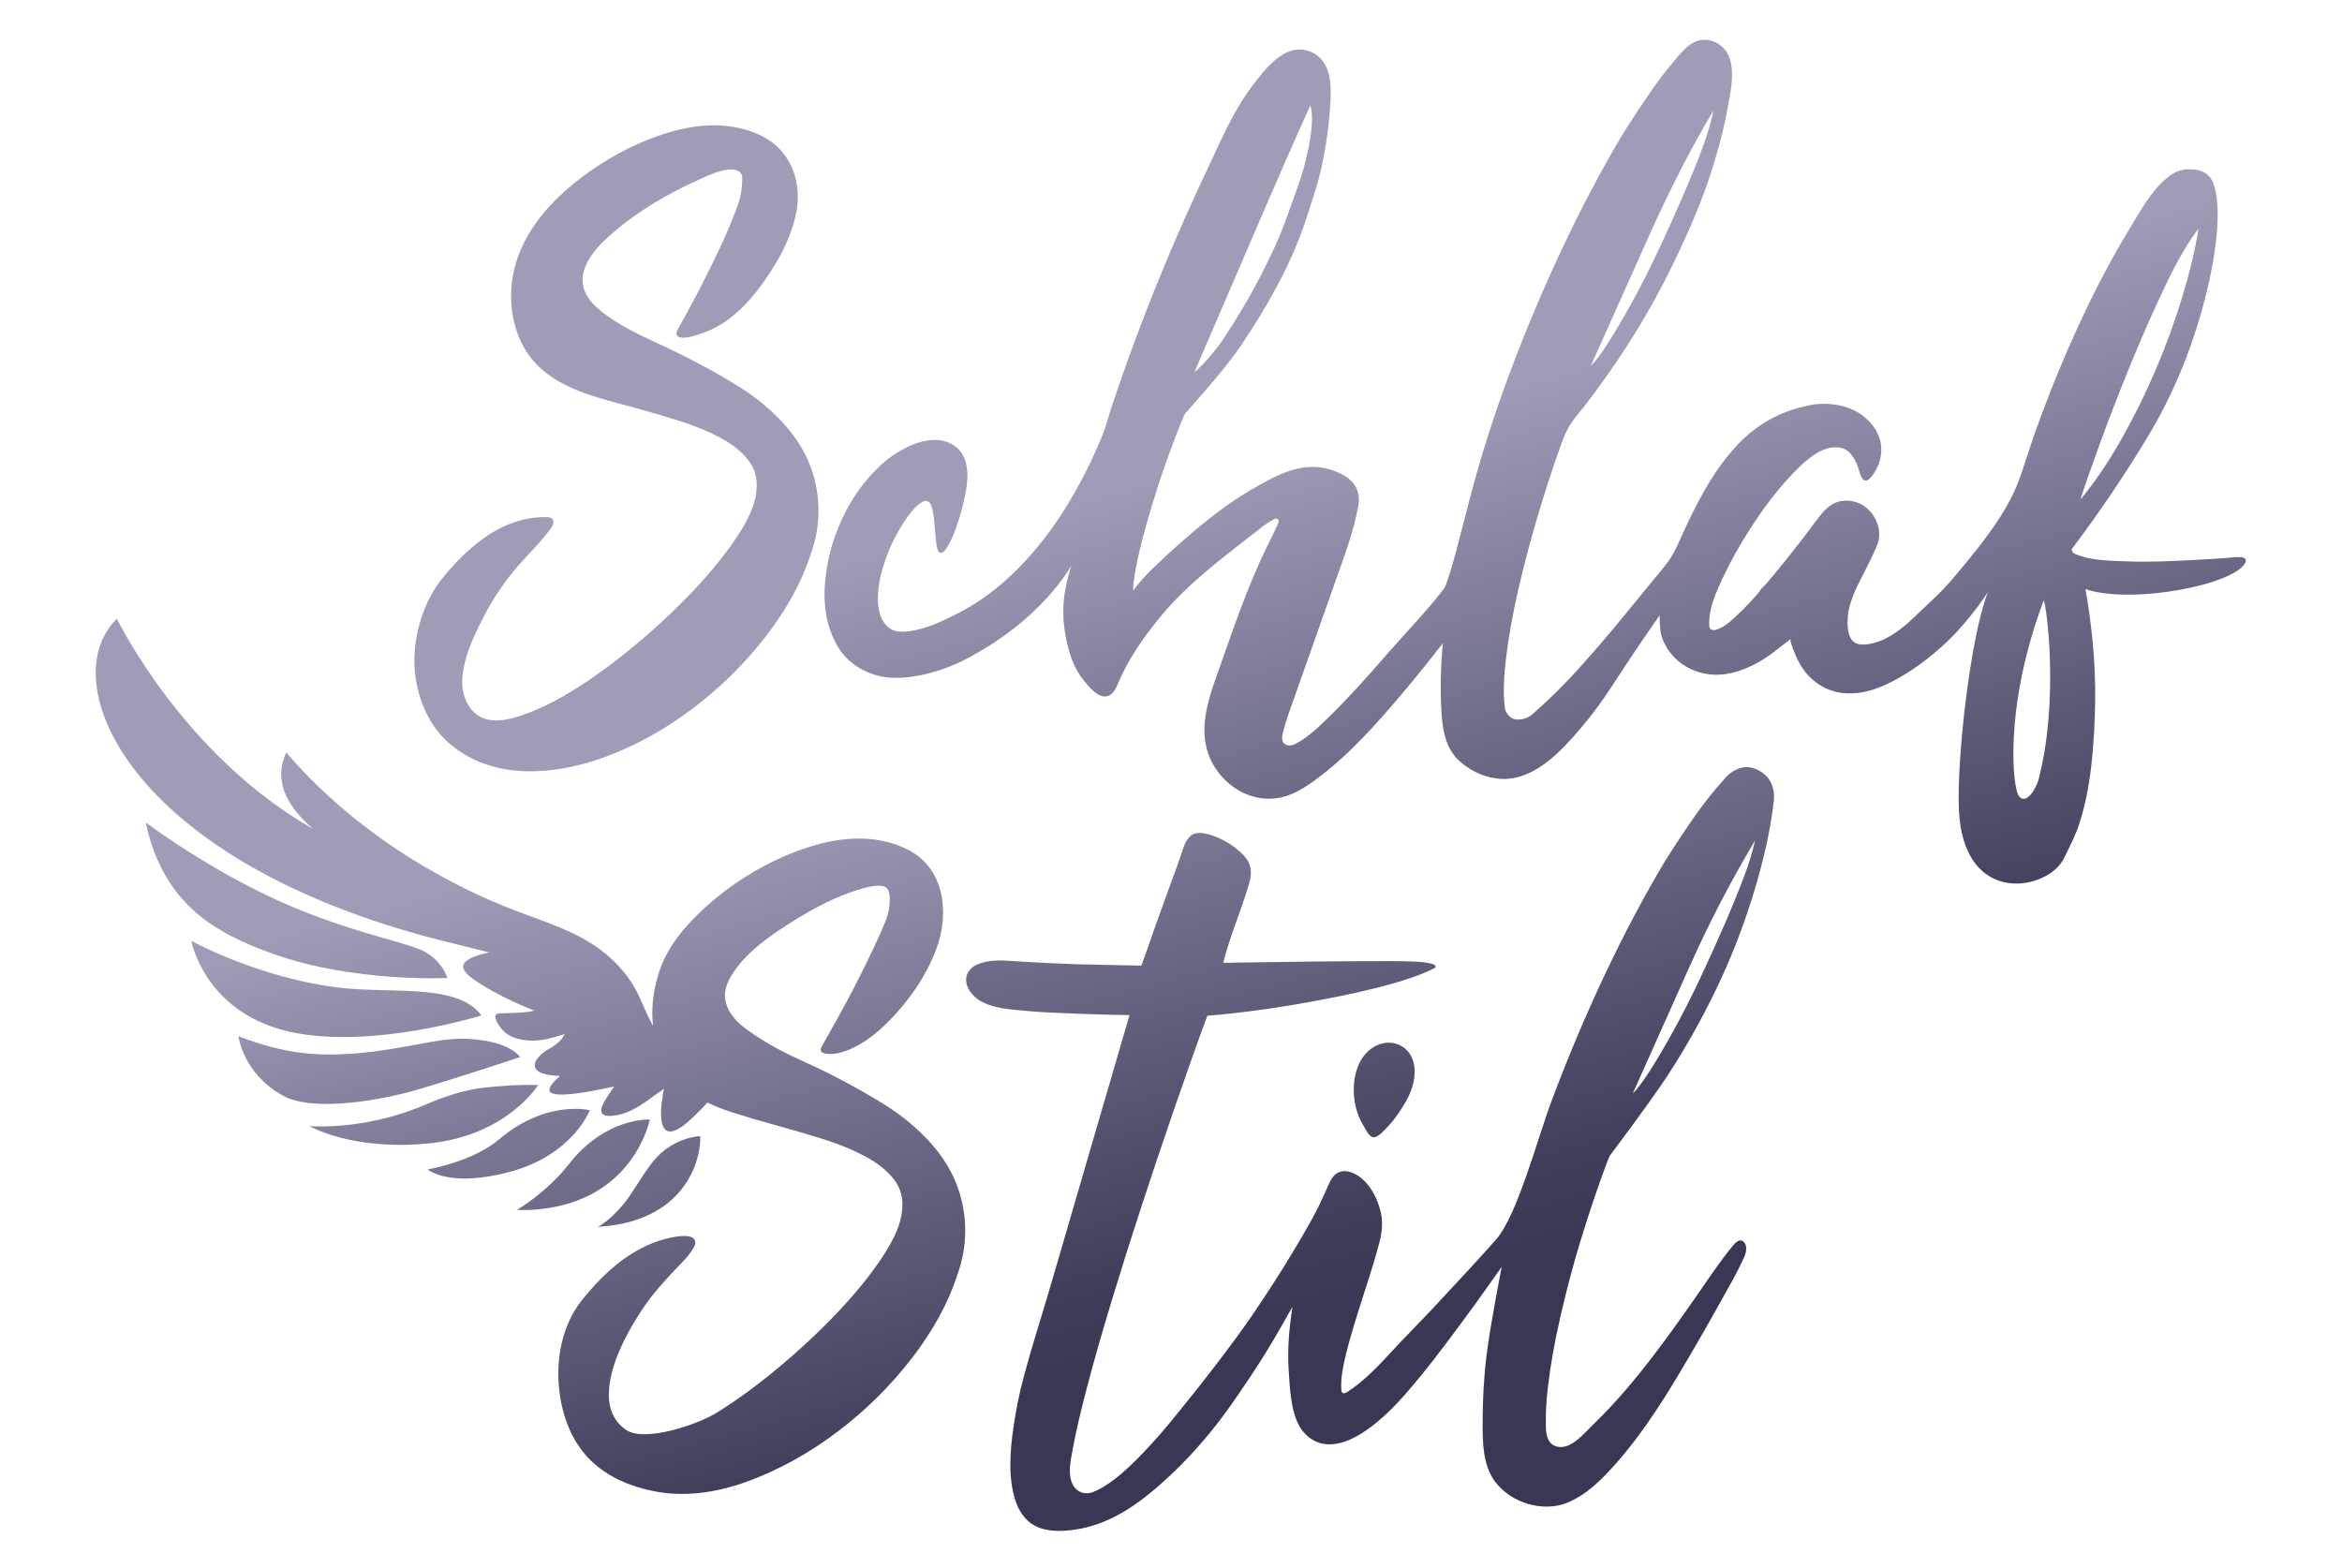
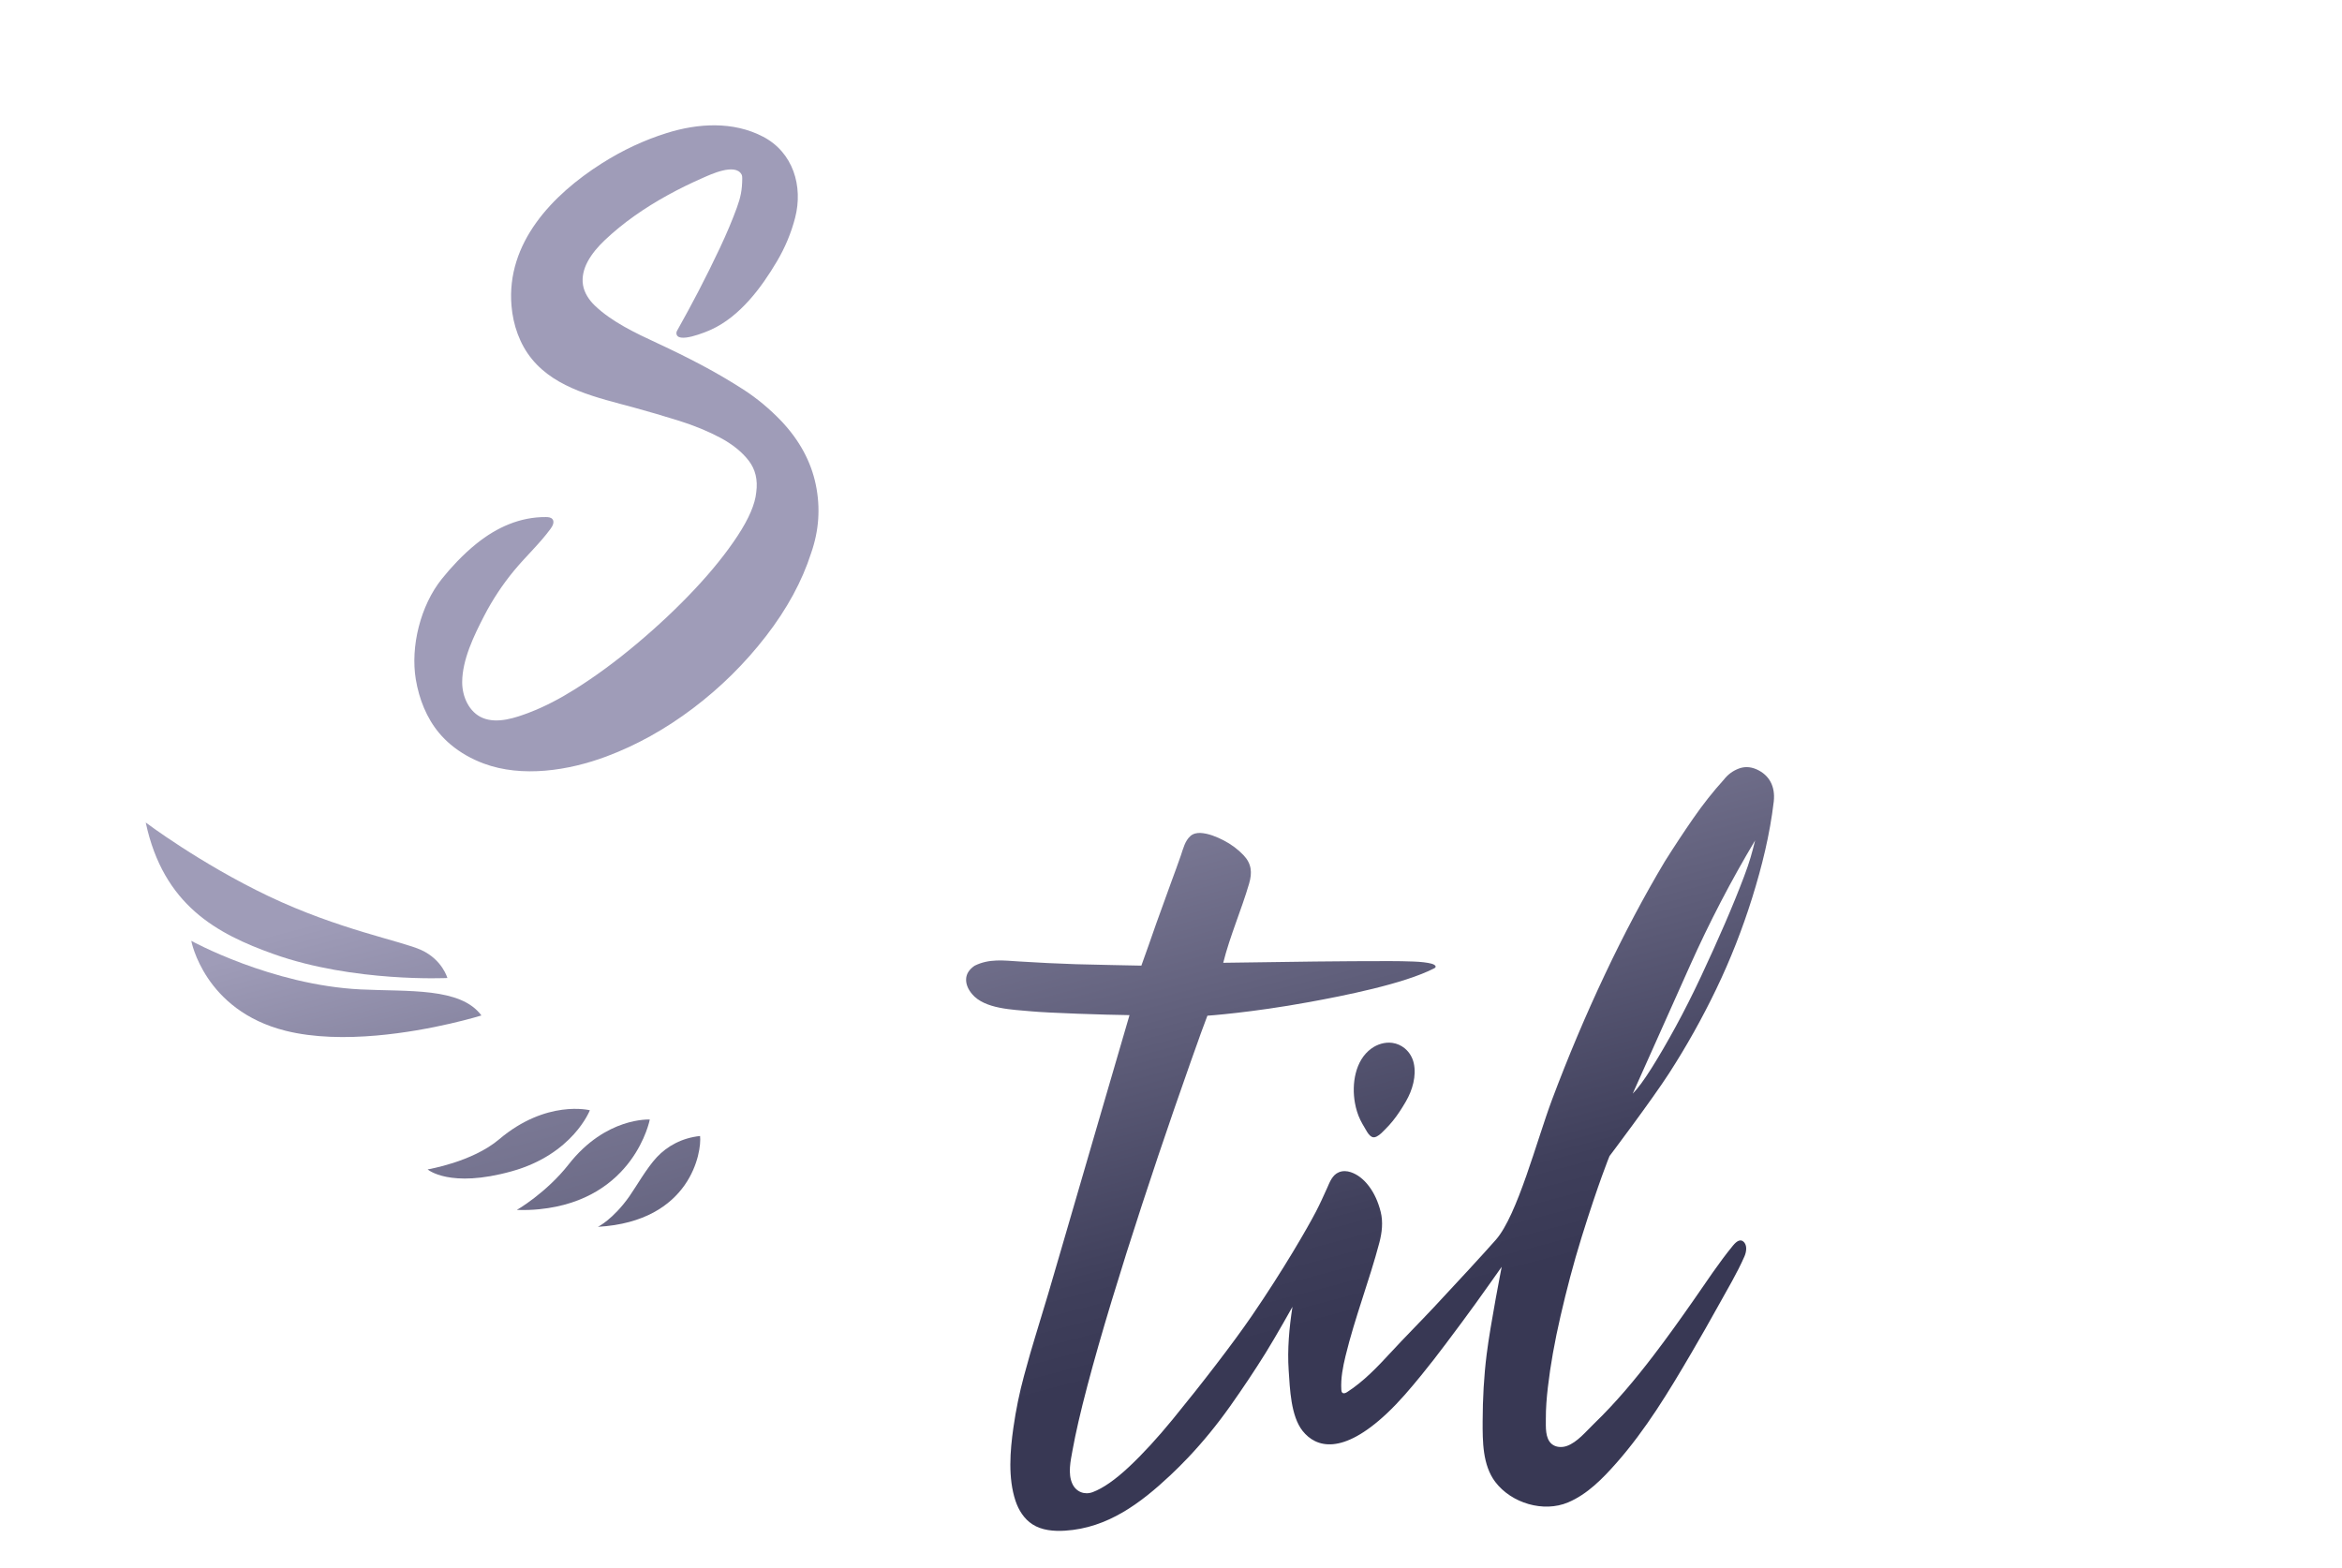
<svg xmlns="http://www.w3.org/2000/svg" xmlns:ns1="http://www.serif.com/" width="100%" height="100%" viewBox="0 0 436 292" xml:space="preserve" style="fill-rule:evenodd;clip-rule:evenodd;stroke-linejoin:round;stroke-miterlimit:2;">
  <g transform="matrix(0.157,0,0,0.157,218,146)">
    <g id="Schlafstil_Logo_Wortmarke_4c_190220.eps" transform="matrix(1,0,0,1,-1275,-885.417)">
      <clipPath id="_clip1">
        <rect x="0" y="0" width="2550" height="1770.83" />
      </clipPath>
      <g clip-path="url(#_clip1)">
        <g transform="matrix(4.167,0,0,4.167,0,0)">
-           <path d="M91.758,299.364C104.733,295.524 120.732,290.159 120.732,290.159C120.732,290.159 118.2,285.842 106.813,285.029C98.937,284.467 92.609,286.691 81.312,288.279C63.621,290.766 53.687,289.154 40.627,284.24C40.627,284.24 41.795,294.811 53.312,301.154C61.937,305.904 81.295,302.461 91.758,299.364Z" style="fill:url(#_Linear2);" />
          <path d="M79.887,284.026C95.93,282.628 109.749,278.315 109.749,278.315C103.813,270.279 88.99,271.574 75.38,270.904C50,269.654 27.184,257.078 27.184,257.078C27.184,257.078 30.848,276.889 54.037,282.675C62.112,284.691 71.316,284.774 79.887,284.026Z" style="fill:url(#_Linear3);" />
-           <path d="M125.875,298.131C120.375,297.967 115.987,298.281 110.063,298.904C105.203,299.415 98.995,301.446 94.054,303.592C85.534,307.292 77.437,308.863 71.367,309.501C64.966,310.174 60.821,309.807 60.821,309.807C60.821,309.807 73.14,316.996 95.125,314.684C95.156,314.68 95.194,314.677 95.226,314.674C117.099,312.348 125.871,298.136 125.875,298.131Z" style="fill:url(#_Linear4);" />
          <path d="M100.063,267.654C100.063,267.654 98.625,262.467 92.687,259.717C87.098,257.129 69.175,253.909 49.125,244.341C29.694,235.07 14.222,223.4 14.222,223.4C19.259,246.987 34.534,255.098 50.571,260.824C73.375,268.967 100.063,267.654 100.063,267.654Z" style="fill:url(#_Linear5);" />
          <path d="M140.604,305.292C140.604,305.292 128.263,302.136 114.75,313.592C107.156,320.029 94.437,322.123 94.437,322.123C94.437,322.123 100.663,327.614 118.406,322.654C135.814,317.788 140.604,305.292 140.604,305.292Z" style="fill:url(#_Linear6);" />
          <path d="M171.969,312.623C166.813,313.154 162.625,315.498 159.688,318.623C156.796,321.699 153.711,327.141 151.893,329.729C147.218,336.381 142.906,338.467 142.906,338.467C169.395,336.936 172.469,317.029 171.969,312.623Z" style="fill:url(#_Linear7);" />
          <path d="M157.655,307.937C157.655,307.937 145.188,307.154 134.583,320.683C128.179,328.852 119.839,333.653 119.839,333.653C122.093,333.742 124.217,333.659 126.23,333.458C153.313,330.748 157.655,307.937 157.655,307.937Z" style="fill:url(#_Linear8);" />
-           <path d="M246.634,332.009C245.248,325.33 241.948,319.218 236.734,313.675C233.311,310.093 229.645,307.038 225.733,304.509C220.252,300.966 214.522,297.825 208.708,294.866C203.047,291.985 196.92,289.619 191.485,286.368C188.862,284.8 186.282,283.192 183.914,281.25C181.585,279.341 179.598,276.796 179.141,273.82C178.633,270.516 180.313,267.578 182.194,265.005C185.869,259.979 191.348,256.034 196.522,252.685C200.968,249.808 205.664,247.072 210.565,244.93C213.096,243.824 215.695,242.868 218.357,242.125C220.169,241.619 221.888,241.214 223.813,241.466C225.441,241.68 225.833,243.076 225.911,244.531C226.068,247.45 225.49,249.843 224.334,252.508C216.634,270.236 208.168,284.098 206.548,287.253C206.393,287.555 206.233,287.885 206.292,288.22C206.395,288.807 207.081,289.063 207.668,289.17C212.063,289.967 218.396,286.481 222.438,282.967C226.681,279.276 230.479,274.907 233.609,270.228C235.95,266.729 237.903,262.966 239.333,259.004C243.002,248.837 241.44,236.232 230.865,230.995C222.339,226.772 212.354,227.425 203.489,230.196C196.969,232.235 190.693,235.17 184.666,238.997C178.635,242.828 173.298,247.269 168.654,252.318C164.01,257.373 161.034,262.587 159.732,267.964C158.915,270.736 158.467,273.671 158.387,276.763C158.346,278.283 158.417,279.781 158.592,281.26C158.257,280.649 157.925,280.037 157.61,279.415C155.873,275.984 154.671,272.355 152.566,269.109C150.512,265.945 147.951,263.117 145.043,260.717C137.582,254.561 128.093,251.819 119.206,248.395C111.165,245.297 79.083,232.508 54.22,203.478C49.125,214.154 58.854,222.591 61.916,225.258C24.77,204.227 6.021,165.404 6.021,165.404C-12.187,183.091 8.75,234.279 98.5,257.03C102.444,258.03 111.937,260.362 111.937,260.362C104.063,262.092 102.396,264.396 107.375,267.925C114.813,273.196 124.709,276.884 124.709,276.884C123.959,277.592 115.128,277.699 115.051,277.699C113.462,277.706 113.436,278.646 114.081,279.985C115.319,282.574 117.308,284.204 120.022,284.931C122.086,285.482 124.132,285.589 126.164,285.376C127.625,285.222 129.078,284.903 130.524,284.464C131.192,284.261 131.867,284.08 132.534,283.89L133.403,283.589C132.521,286.029 129.216,287.649 128.121,288.338C126.366,289.447 123.651,292.11 125.584,293.925C127.292,295.529 132.146,295.509 132.146,295.509C132.146,295.509 127.292,299.425 129.809,300.444C131.781,301.243 136.674,300.893 147.521,298.529C147.521,298.529 145.417,301.529 144.584,303.092C143.912,304.35 142.499,307.324 147.081,306.866C152.98,306.246 156.972,302.343 161.688,299.175C160.936,302.846 158.792,315.529 166.841,309.923C168.615,308.687 171.667,305.779 174.055,303.089C176.11,304.109 178.423,305.03 180.999,305.853C185.07,307.16 189.349,308.421 193.833,309.642C198.313,310.864 202.755,312.172 207.156,313.554C211.556,314.939 215.505,316.571 219.011,318.442C222.514,320.318 225.245,322.517 227.2,325.044C229.156,327.571 229.89,330.628 229.401,334.21C229.072,337.632 227.281,341.831 224.023,346.8C220.761,351.772 216.605,356.943 211.556,362.321C206.502,367.699 200.922,372.955 194.81,378.089C188.699,383.222 182.711,387.623 176.844,391.289C170.976,394.957 156.188,399.717 151.063,396.342C142.764,390.877 146.436,379.289 149.693,372.215C151.479,368.333 153.685,364.658 156.08,361.124C158.483,357.576 161.353,354.442 164.265,351.3C166.348,349.051 168.916,346.782 170.337,344.023C170.636,343.441 170.761,342.704 170.414,342.148C169.264,340.31 164.731,341.31 163.078,341.669C160.35,342.261 157.71,343.296 155.233,344.576C148.499,348.056 143.067,353.452 138.364,359.309C131.811,367.471 130.38,379.212 132.598,389.212C134.225,396.545 137.487,402.251 142.376,406.322C147.265,410.394 153.621,413.004 161.443,414.145C169.101,415.123 177.29,413.981 186.01,410.722C194.727,407.461 203.079,402.82 211.067,396.789C219.049,390.762 226.101,383.796 232.212,375.888C238.323,367.985 242.681,359.962 245.29,351.81C247.57,345.295 248.017,338.693 246.634,332.009Z" style="fill:url(#_Linear9);" />
-           <path d="M552.836,211.216C552.259,213.414 549.5,218.514 547.313,215.966C545.424,213.767 542.914,190.444 554.313,160.216C555.112,161.339 558.76,188.662 552.836,211.216ZM318.846,80.804C321.969,73.596 325.212,66.069 328.576,58.219C331.941,50.373 335.183,42.884 338.307,35.755C341.43,28.63 343.871,23.141 345.635,19.297C347.25,24.217 344.273,36.379 342.273,41.824C340.268,47.27 337.885,54.665 335.083,60.508C332.279,66.359 328.75,73.842 320.833,85.842C318.336,89.628 314.08,94.161 312.638,95.281C314.237,91.437 315.723,88.012 318.846,80.804ZM441.74,57.018C447.183,44.847 453.444,32.291 460.333,20.758C459.853,23.321 458.715,27.428 457.116,31.67C455.513,35.916 453.67,40.44 451.59,45.245C449.507,50.051 447.266,55.017 444.863,60.142C442.461,65.27 440.058,70.033 437.655,74.437C435.253,78.844 432.97,82.768 430.807,86.21C428.645,89.656 426.843,92.096 425.402,93.538C430.845,81.367 436.292,69.193 441.74,57.018ZM570.275,115.641C572.835,108.595 575.717,101.146 578.924,93.298C582.126,85.451 585.448,77.921 588.895,70.713C592.337,63.505 595.502,58.062 598.385,54.375C597.424,60.303 595.901,66.712 593.82,73.596C591.737,80.485 589.214,87.411 586.252,94.379C583.286,101.345 579.963,108.073 576.281,114.56C572.594,121.048 568.75,126.695 564.748,131.499C565.867,127.977 567.71,122.691 570.275,115.641ZM609.677,147.849C608.535,147.842 607.437,148.028 606.282,148.113C603.396,148.323 600.506,148.504 597.615,148.654C591.095,148.995 584.522,149.351 578,149.083C573.483,148.896 568.297,148.896 564.011,147.268C563.525,147.083 562.724,146.819 562.454,146.32C562.145,145.749 562.406,145.456 562.586,145.194C570.432,134.784 577.64,124.092 584.21,113.118C590.776,102.15 596.104,89.726 599.826,75.758C605.667,53.842 603.917,43.008 601.915,40.131C600.759,38.467 598.708,37.557 596.703,37.557C593.94,37.189 591.526,38.195 589.403,39.942C584.812,43.719 581.77,49.455 578.719,54.463C575.392,59.924 572.297,65.526 569.403,71.228C568.68,72.652 567.969,74.082 567.271,75.518C561.584,87.213 556.418,99.586 551.775,112.638C550.312,116.748 549.07,120.933 547.611,125.044C544.75,133.091 539.833,140.675 528,154.508C524.791,158.26 521.024,161.494 517.659,164.775C514.296,168.06 511.089,170.342 508.049,171.623C504.204,173.064 501.563,173.146 500.12,171.863C498.678,170.582 498.198,167.862 498.678,163.695C499.159,160.972 500.319,157.849 502.162,154.324C504.002,150.802 505.486,147.758 506.608,145.194C507.569,143.113 507.767,141.071 507.207,139.067C506.646,137.067 505.606,135.384 504.085,134.022C502.128,132.268 499.322,131.465 496.697,131.919C493.473,132.475 491.524,134.878 489.679,137.373C487.051,140.927 484.356,144.432 481.594,147.884C480.213,149.61 478.816,151.322 477.402,153.022C476.672,153.899 475.938,154.771 475.2,155.642C474.86,156.045 473.451,157.228 473.451,157.687C471.59,159.842 469.661,161.946 467.597,163.907C465.773,165.64 463.743,167.633 461.328,168.477C460.73,168.686 459.986,168.786 459.531,168.345C459.192,168.015 459.136,167.496 459.123,167.022C459.075,165.324 459.338,163.654 459.756,162.012C460.395,159.452 461.997,155.645 464.561,150.599C467.121,145.554 470.166,140.509 473.692,135.463C477.212,130.417 480.9,126.014 484.743,122.249C488.587,118.487 492.03,116.602 495.075,116.602C496.516,116.602 497.676,116.963 498.559,117.684C499.75,118.657 500.544,119.969 501.143,121.367C501.702,122.673 501.935,124.386 502.754,125.551C502.947,125.826 503.242,126.05 503.577,126.077C504.807,126.179 506.085,123.905 506.579,123.029C507.347,121.67 507.845,120.158 508.02,118.606C508.553,113.883 506.071,109.859 502.283,107.232C500.199,105.79 497.755,104.871 494.955,104.469C492.152,104.071 489.466,104.191 486.905,104.829C479.217,106.432 472.648,110.115 467.204,115.882C459.571,123.967 454.786,134.076 450.221,144.199C448.917,147.091 447.808,148.82 445.944,151.08C442.179,155.645 438.334,160.33 434.412,165.135C430.485,169.94 426.362,174.746 422.038,179.551C417.713,184.357 413.149,188.84 408.342,193.007C407.059,193.806 405.738,194.166 404.379,194.088C403.015,194.006 401.935,193.163 401.135,191.564C400.493,188.201 400.534,183.395 401.255,177.149C401.976,170.903 403.177,164.136 404.86,156.846C406.541,149.56 408.542,142.07 410.866,134.383C412.388,129.339 414.002,124.323 415.741,119.35C416.668,116.702 417.515,114.004 418.812,111.507C420.148,108.933 422.141,106.836 423.898,104.552C428.074,99.127 432.018,93.523 435.734,87.772C440.696,80.083 445.182,72.076 449.188,63.745C453.19,55.418 457.111,46.564 459.917,37.592C461.724,31.813 463.146,26.629 464.25,20.675C465.143,15.863 467.003,8.265 463.915,3.862C462.375,1.667 459.612,0.322 456.956,0.693C453.603,1.159 451.484,3.941 449.43,6.344C447.038,9.142 444.8,12.069 442.701,15.092C439.975,19.019 437.253,23.141 434.532,27.465C428.604,37.399 422.916,48.128 417.473,59.661C412.026,71.194 407.022,83.049 402.456,95.22C397.892,107.393 394.006,119.647 390.803,131.979C388.996,138.941 385.625,152.591 383.953,156.348C381.875,159.779 370.53,171.912 367.345,175.6C362.035,181.746 356.613,187.807 350.801,193.487C348.007,196.21 344.997,199.128 341.506,200.953C340.905,201.267 340.24,201.498 339.563,201.467C338.886,201.437 338.196,201.107 337.862,200.516C337.244,199.42 337.857,197.71 338.157,196.57C338.573,195.001 339.091,193.457 339.628,191.925C341.229,187.361 343.151,181.916 345.395,175.588C347.636,169.261 349.997,162.575 352.483,155.525C355.026,148.303 357.972,140.735 359.278,133.171C360.245,127.57 356.546,124.638 351.629,123.052C345.578,121.101 340.05,122.757 334.583,125.492C328.336,128.698 322.487,132.46 317.044,136.785C311.596,141.109 306.39,145.675 301.427,150.479C299.024,152.724 296.94,155.046 295.18,157.447C295.18,149.628 302.375,124.842 309.836,107.232C309.961,106.939 320.947,95.073 326.167,87.258C341.25,64.675 344.088,52.704 347.083,43.342C349.75,35.008 350.897,25.108 351.213,20.341C351.477,16.36 351.86,11.28 349.814,7.702C347.471,3.608 342.675,2.291 338.555,4.419C334.66,6.43 331.835,10.18 329.232,13.59C323.684,20.856 320.128,29.431 316.243,37.636C307.668,55.746 299.979,74.185 293.241,93.053C291.802,97.084 290.407,101.13 289.053,105.191C288.118,107.995 287.446,110.862 286.336,113.535C269.75,153.466 247.203,162.911 243.125,164.966C239.337,166.875 234.757,168.737 230.449,169.079C229.277,169.172 228.068,169.122 226.975,168.688C224.983,167.898 223.655,165.921 223.098,163.851C221.953,159.603 222.797,154.716 224.063,150.599C225.024,147.476 226.226,144.555 227.667,141.83C229.108,139.109 230.588,136.826 232.112,134.983C233.059,133.839 233.993,132.844 235.292,132.133C239.709,129.716 238.133,143.874 239.853,146.28C241.625,148.758 245.75,138.966 247.542,129.466C248.565,124.04 248.472,117.638 242.614,115.247C236.334,112.684 228.091,117.408 223.582,121.529C218.935,125.774 215.211,130.898 212.41,136.904C209.61,142.911 207.966,149.158 207.485,155.645C207.004,162.133 208.127,167.862 210.848,172.824C213.728,178.008 219.044,181.254 224.862,182.05C231.506,182.96 240.661,180.402 246.5,177.466C269.375,165.966 277.625,150.216 277.625,150.216C277.625,150.216 275.584,156.425 275.358,161.652C275.141,166.693 275.959,171.466 277.401,175.947C278.238,178.55 279.531,180.993 281.259,183.115C282.675,184.855 285.276,188.083 287.829,187.455C289.484,187.048 290.302,185.239 290.966,183.67C293.883,176.768 298.344,170.408 303.108,164.655C310.985,155.142 320.975,147.869 330.609,140.277C332.387,138.876 333.221,138.259 335.184,137.1C335.584,136.864 336.17,136.81 336.458,137.175C336.637,137.401 336.645,137.725 336.55,137.997C336.095,139.307 333.781,143.866 333.072,145.325C331.662,148.231 330.348,151.182 329.106,154.163C326.617,160.13 324.416,166.211 322.261,172.304C321.458,174.574 320.662,176.846 319.861,179.116C317.077,186.993 313.634,195.755 316.663,204.073C318.99,210.465 324.917,215.614 331.724,216.496C337.724,217.273 342.444,214.677 347.094,211.253C352.093,207.572 356.658,203.336 360.952,198.862C364.473,195.193 367.816,191.358 371.104,187.48C375.437,182.37 379.509,177.339 383.323,172.376C382.749,178.462 382.594,184.586 382.876,190.692C383.145,196.487 383.799,202.342 388.511,206.322C391.854,209.146 396.155,210.96 400.559,211.009C405.142,211.061 409.53,208.867 413.072,206.112C416.646,203.332 419.765,199.854 422.691,196.418C425.772,192.8 428.591,188.967 431.189,184.99C431.222,184.939 431.255,184.888 431.288,184.837C435.96,177.646 440.539,170.842 445.023,164.424C445.034,166.736 445.063,169.294 445.951,171.441C446.901,173.735 448.392,175.804 450.278,177.418C453.037,179.779 456.707,181.154 460.323,181.328C466.461,181.623 472.779,178.536 477.535,174.866C479.296,173.508 480.9,172.264 482.34,171.142C481.833,171.537 483.766,175.917 484.025,176.484C484.731,178.029 485.616,179.533 486.698,180.846C488.84,183.445 491.808,185.372 495.082,186.185C499.306,187.235 503.818,186.459 507.849,184.82C512.103,183.09 516.27,180.486 519.943,177.749C524.345,174.468 528.351,170.703 531.955,166.457C534.259,163.745 536.415,160.885 538.424,157.876C533.482,170.336 529.49,205.478 530.188,219.904C531.529,247.675 555.688,242.716 560.085,233.58C562.381,228.811 563.51,226.756 564.628,223.159C566.149,218.271 567.23,212.907 567.872,207.061C568.51,201.213 568.87,195.288 568.953,189.282C569.032,183.275 568.792,177.472 568.233,171.863C567.669,166.258 566.989,161.292 566.191,156.967C579.167,161.425 609,155.758 611.772,149.276C611.865,149.056 611.868,148.797 611.786,148.573C611.607,148.091 611.006,147.94 610.493,147.89C610.218,147.863 609.946,147.851 609.677,147.849Z" style="fill:url(#_Linear10);" />
          <path d="M101,201.216C103.77,203.547 106.996,205.348 110.395,206.614C121.324,210.686 134.557,208.631 145.309,204.608C153.876,201.404 162.085,196.841 169.935,190.913C177.781,184.989 184.711,178.142 190.718,170.371C196.725,162.604 201.008,154.716 203.573,146.705C205.814,140.301 206.253,133.814 204.894,127.244C203.531,120.678 200.288,114.673 195.163,109.224C191.8,105.703 188.195,102.7 184.351,100.215C180.507,97.734 176.543,95.41 172.458,93.248C168.374,91.085 164.169,89.005 159.844,87.001C153.799,84.2 146.851,80.941 142.004,76.268C140.363,74.686 139.037,72.686 138.656,70.439C138.27,68.161 138.888,65.798 139.981,63.762C141.2,61.493 142.965,59.456 144.828,57.689C150.161,52.631 156.273,48.439 162.696,44.892C165.959,43.09 169.313,41.454 172.725,39.955C174.898,39.001 181.893,35.673 183.75,38.925C183.952,39.278 183.971,39.704 183.967,40.111C183.939,43.385 183.53,45.416 182.429,48.439C181.145,51.964 179.546,55.767 177.624,59.851C175.701,63.936 173.659,68.061 171.497,72.225C169.559,75.961 167.542,79.651 165.487,83.323C165.365,83.542 165.24,83.771 165.233,84.021C165.13,87.41 173.83,83.716 175.123,83.125C183.309,79.38 189.379,71.245 193.842,63.696C196.162,59.772 197.885,55.646 199.007,51.322C201.348,42.3 198.438,32.662 189.866,28.204C181.35,23.775 171.403,24.386 162.488,27.175C156.079,29.18 149.911,32.063 143.987,35.824C129.925,44.757 116.806,58.436 118.303,76.333C118.761,81.811 120.632,87.245 124.109,91.503C131.079,100.037 142.89,102.504 152.997,105.26C157.4,106.462 161.767,107.745 166.091,109.104C170.416,110.467 174.297,112.071 177.744,113.909C181.186,115.752 183.871,117.915 185.793,120.396C187.715,122.882 188.436,125.885 187.955,129.406C187.632,132.77 185.872,136.895 182.669,141.78C179.463,146.667 175.378,151.751 170.416,157.036C165.45,162.322 159.964,167.488 153.958,172.533C147.951,177.579 142.065,181.904 136.299,185.508C132.223,188.055 127.959,190.346 123.465,192.069C119.465,193.602 114.275,195.374 110.092,193.633C106.254,192.035 104.248,187.577 104.273,183.42C104.311,177.016 107.624,170.213 110.51,164.623C112.891,160.012 115.768,155.657 119.078,151.661C122.427,147.617 126.314,144.051 129.429,139.806C130.021,139.001 130.591,137.866 129.974,137.081C129.557,136.551 128.793,136.478 128.119,136.472C120.736,136.407 114.109,139.421 108.431,143.967C106.452,145.552 104.593,147.284 102.837,149.111C101.309,150.699 99.858,152.359 98.478,154.078C92.391,161.658 89.518,173.355 91.08,182.685C92.009,188.237 94.131,193.671 97.754,197.98C98.74,199.153 99.829,200.232 101,201.216Z" style="fill:url(#_Linear11);" />
          <path d="M372.507,287.689C371.512,286.862 370.294,286.3 368.943,286.116C366.852,285.833 364.689,286.497 362.981,287.735C358.334,291.104 357.356,297.904 358.316,303.208C358.621,304.897 359.109,306.534 359.867,308.077C360.231,308.816 360.642,309.531 361.064,310.238C361.536,311.03 361.976,311.953 362.682,312.567C362.939,312.791 363.255,312.961 363.594,312.987C363.909,313.01 364.223,312.908 364.506,312.767C365.46,312.295 366.24,311.41 366.985,310.666C367.732,309.92 368.439,309.134 369.103,308.315C370.458,306.641 371.624,304.826 372.71,302.968C372.757,302.888 372.804,302.807 372.851,302.726C374.677,299.58 375.866,295.514 375.052,291.883C374.678,290.215 373.772,288.739 372.507,287.689Z" style="fill:url(#_Linear12);" />
          <path d="M469.075,238.697C467.473,242.942 465.629,247.466 463.549,252.272C461.466,257.078 459.224,262.045 456.822,267.169C454.419,272.297 452.017,277.06 449.614,281.464C447.211,285.872 444.929,289.795 442.767,293.236C440.604,296.683 438.802,299.124 437.361,300.565C442.804,288.394 448.251,276.219 453.698,264.046C459.142,251.875 465.31,240.018 472.198,228.485C471.25,232.258 470.675,234.455 469.075,238.697ZM472.679,208.303C471.699,207.86 470.733,207.637 469.779,207.637C469.016,207.637 468.261,207.779 467.514,208.063C465.832,208.705 464.428,209.745 463.309,211.187C460.264,214.55 457.381,218.196 454.659,222.119C451.934,226.047 449.212,230.169 446.491,234.492C440.563,244.425 434.875,255.154 429.432,266.687C423.985,278.22 418.981,290.076 414.416,302.247C410.031,313.942 404.583,335.092 398.44,342.13C395.375,345.639 386.823,354.905 380.901,361.231C376.788,365.624 372.522,369.888 368.444,374.305C364.68,378.384 360.807,382.462 356.114,385.489C355.703,385.755 355.143,386.009 354.76,385.702C354.507,385.499 354.461,385.137 354.442,384.813C354.255,381.584 354.882,378.364 355.644,375.219C358.286,364.317 362.404,353.834 365.261,342.991C366.016,340.131 366.368,337.102 365.643,334.201C364.922,331.318 363.8,328.879 362.28,326.874C360.755,324.873 359.036,323.551 357.114,322.909C356.028,322.55 354.861,322.486 353.785,322.92C351.839,323.706 351.149,325.767 350.352,327.537C349.359,329.742 348.365,331.944 347.25,334.092C344.89,338.635 338.063,350.529 329.006,363.755C326.144,367.935 322.717,372.565 318.794,377.688C314.868,382.817 310.746,388.02 306.421,393.306C302.097,398.592 297.971,403.074 294.048,406.76C290.12,410.443 286.678,412.846 283.716,413.968C281.373,414.856 278.97,413.896 277.914,411.62C276.569,408.719 277.411,405.061 277.95,402.076C278.828,397.188 280.232,391.106 282.154,383.816C284.077,376.529 286.397,368.401 289.122,359.428C291.844,350.462 294.726,341.331 297.772,332.04C300.812,322.753 303.857,313.701 306.902,304.889C308.464,300.368 310.04,295.852 311.637,291.343C312.376,289.257 313.12,287.172 313.869,285.089C314.266,283.984 314.633,282.867 315.069,281.776C315.294,281.216 316.333,278.384 316.333,278.384C316.333,278.384 328.667,277.55 345.343,274.497C354.783,272.767 372.167,269.384 380.902,264.885C381.656,264.497 381.263,263.887 380.063,263.564C378.861,263.246 377.137,263.047 374.897,262.965C372.652,262.884 370.41,262.843 368.168,262.843C361.28,262.843 354.193,262.884 346.905,262.965C339.615,263.047 330.928,263.167 320.837,263.324C322.742,255.696 325.99,248.37 328.201,240.789C329.119,237.643 328.92,235.129 326.604,232.69C325,231.008 323.12,229.608 320.957,228.485C319.004,227.476 316.611,226.49 314.385,226.374C313.361,226.32 312.281,226.557 311.511,227.236C309.954,228.609 309.424,230.886 308.785,232.77C307.948,235.234 307.016,237.67 306.13,240.116C304.691,244.088 303.236,248.052 301.819,252.03C301.092,254.067 300.375,256.108 299.674,258.155C299.253,259.386 297.542,264.134 297.542,264.134C297.542,264.134 282.552,263.846 278.861,263.725C273.505,263.548 268.151,263.29 262.801,262.95C258.321,262.665 254.204,262.103 250.079,264.165C248.559,265.209 247.759,266.447 247.676,267.888C247.598,269.33 248.157,270.772 249.358,272.214C252.95,276.524 261.044,276.639 266.149,277.132C270.976,277.596 287,278.134 294.168,278.22C292.438,284.217 276.906,337.288 274.586,345.375C272.262,353.464 269.823,361.675 267.258,370.002C266.458,372.565 265.419,376.211 264.135,380.932C262.855,385.66 261.851,390.544 261.131,395.589C260.178,402.252 259.566,409.944 261.724,416.443C262.603,419.091 264.174,421.592 266.512,423.113C269.218,424.873 272.63,425.145 275.852,424.943C287.933,424.186 297.274,417.164 305.784,409.182C307.528,407.546 309.221,405.854 310.866,404.119C315.108,399.632 319.072,394.785 322.759,389.583C326.443,384.38 329.805,379.335 332.85,374.446C335.891,369.561 340.538,361.231 340.538,361.231C339.617,367.147 339.056,373.342 339.462,379.331C339.812,384.487 340.052,392.321 343.442,396.573C347.231,401.327 354.708,403.509 367.419,391.56C370.976,388.217 374.128,384.466 377.216,380.684C379.589,377.778 381.892,374.804 384.143,371.802C387.106,367.88 389.947,364.035 392.673,360.27C395.395,356.509 400.083,349.842 400.083,349.842C400.083,349.842 396.877,366.144 395.795,374.806C395.011,381.085 394.678,387.418 394.658,393.745C394.641,399.508 394.617,406.287 398.262,411.082C402.853,417.123 411.965,419.855 418.971,416.897C424.479,414.571 428.84,410.084 432.729,405.673C441.108,396.172 447.683,385.269 454.056,374.372C456.714,369.827 459.33,365.259 461.875,360.649C464.366,356.139 467.093,351.603 469.159,346.882C469.712,345.618 470.045,343.646 468.826,342.646C468.038,341.999 467.069,342.377 465.919,343.774C461.872,348.696 458.368,354.058 454.729,359.279C451.018,364.601 447.249,369.884 443.311,375.041C438.055,381.925 432.535,388.535 426.307,394.542C424.103,396.668 421.556,399.823 418.584,400.848C417.158,401.341 415.45,401.238 414.3,400.262C412.403,398.653 412.654,395.393 412.642,393.136C412.625,390.142 412.871,387.148 413.214,384.176C413.935,377.929 415.137,371.165 416.819,363.874C418.5,356.588 420.439,349.078 422.824,341.41C427.667,325.842 430.753,318.344 430.753,318.344C430.753,318.344 442.725,302.486 447.692,294.799C452.655,287.11 457.141,279.102 461.147,270.772C465.15,262.445 468.553,253.796 471.359,244.823C474.159,235.855 476.377,226.878 477.5,217.425C477.98,213.101 476.201,209.907 472.679,208.303Z" style="fill:url(#_Linear13);" />
        </g>
      </g>
    </g>
    <g id="Schlafstil_Logo_Wortmarke_4c_190220.eps1" ns1:id="Schlafstil_Logo_Wortmarke_4c_190220.eps"> </g>
  </g>
  <defs>
    <linearGradient id="_Linear2" x1="0" y1="0" x2="1" y2="0" gradientUnits="userSpaceOnUse" gradientTransform="matrix(53.842,200.94,-200.94,53.842,62.506,219.573)">
      <stop offset="0" style="stop-color:rgb(159,156,184);stop-opacity:1" />
      <stop offset="0.2" style="stop-color:rgb(159,156,184);stop-opacity:1" />
      <stop offset="0.9" style="stop-color:rgb(63,63,91);stop-opacity:1" />
      <stop offset="1" style="stop-color:rgb(56,56,84);stop-opacity:1" />
    </linearGradient>
    <linearGradient id="_Linear3" x1="0" y1="0" x2="1" y2="0" gradientUnits="userSpaceOnUse" gradientTransform="matrix(57.983,216.396,-216.396,57.983,53.426,211.616)">
      <stop offset="0" style="stop-color:rgb(159,156,184);stop-opacity:1" />
      <stop offset="0.2" style="stop-color:rgb(159,156,184);stop-opacity:1" />
      <stop offset="0.9" style="stop-color:rgb(63,63,91);stop-opacity:1" />
      <stop offset="1" style="stop-color:rgb(56,56,84);stop-opacity:1" />
    </linearGradient>
    <linearGradient id="_Linear4" x1="0" y1="0" x2="1" y2="0" gradientUnits="userSpaceOnUse" gradientTransform="matrix(50.065,186.845,-186.845,50.065,73.359,229.369)">
      <stop offset="0" style="stop-color:rgb(159,156,184);stop-opacity:1" />
      <stop offset="0.2" style="stop-color:rgb(159,156,184);stop-opacity:1" />
      <stop offset="0.9" style="stop-color:rgb(63,63,91);stop-opacity:1" />
      <stop offset="1" style="stop-color:rgb(56,56,84);stop-opacity:1" />
    </linearGradient>
    <linearGradient id="_Linear5" x1="0" y1="0" x2="1" y2="0" gradientUnits="userSpaceOnUse" gradientTransform="matrix(63.524,237.076,-237.076,63.524,46.287,205.177)">
      <stop offset="0" style="stop-color:rgb(159,156,184);stop-opacity:1" />
      <stop offset="0.2" style="stop-color:rgb(159,156,184);stop-opacity:1" />
      <stop offset="0.9" style="stop-color:rgb(63,63,91);stop-opacity:1" />
      <stop offset="1" style="stop-color:rgb(56,56,84);stop-opacity:1" />
    </linearGradient>
    <linearGradient id="_Linear6" x1="0" y1="0" x2="1" y2="0" gradientUnits="userSpaceOnUse" gradientTransform="matrix(94.078,351.104,-351.104,94.078,72.006,143.843)">
      <stop offset="0" style="stop-color:rgb(159,156,184);stop-opacity:1" />
      <stop offset="0.2" style="stop-color:rgb(159,156,184);stop-opacity:1" />
      <stop offset="0.9" style="stop-color:rgb(63,63,91);stop-opacity:1" />
      <stop offset="1" style="stop-color:rgb(56,56,84);stop-opacity:1" />
    </linearGradient>
    <linearGradient id="_Linear7" x1="0" y1="0" x2="1" y2="0" gradientUnits="userSpaceOnUse" gradientTransform="matrix(85.406,318.739,-318.739,85.406,108.193,141.762)">
      <stop offset="0" style="stop-color:rgb(159,156,184);stop-opacity:1" />
      <stop offset="0.2" style="stop-color:rgb(159,156,184);stop-opacity:1" />
      <stop offset="0.9" style="stop-color:rgb(63,63,91);stop-opacity:1" />
      <stop offset="1" style="stop-color:rgb(56,56,84);stop-opacity:1" />
    </linearGradient>
    <linearGradient id="_Linear8" x1="0" y1="0" x2="1" y2="0" gradientUnits="userSpaceOnUse" gradientTransform="matrix(93.229,347.935,-347.935,93.229,88.856,134.597)">
      <stop offset="0" style="stop-color:rgb(159,156,184);stop-opacity:1" />
      <stop offset="0.2" style="stop-color:rgb(159,156,184);stop-opacity:1" />
      <stop offset="0.9" style="stop-color:rgb(63,63,91);stop-opacity:1" />
      <stop offset="1" style="stop-color:rgb(56,56,84);stop-opacity:1" />
    </linearGradient>
    <linearGradient id="_Linear9" x1="0" y1="0" x2="1" y2="0" gradientUnits="userSpaceOnUse" gradientTransform="matrix(69.74,260.272,-260.272,69.74,111.66,182.108)">
      <stop offset="0" style="stop-color:rgb(159,156,184);stop-opacity:1" />
      <stop offset="0.2" style="stop-color:rgb(159,156,184);stop-opacity:1" />
      <stop offset="0.9" style="stop-color:rgb(63,63,91);stop-opacity:1" />
      <stop offset="1" style="stop-color:rgb(56,56,84);stop-opacity:1" />
    </linearGradient>
    <linearGradient id="_Linear10" x1="0" y1="0" x2="1" y2="0" gradientUnits="userSpaceOnUse" gradientTransform="matrix(68.057,253.993,-253.993,68.057,390.218,46.934)">
      <stop offset="0" style="stop-color:rgb(159,156,184);stop-opacity:1" />
      <stop offset="0.2" style="stop-color:rgb(159,156,184);stop-opacity:1" />
      <stop offset="0.9" style="stop-color:rgb(63,63,91);stop-opacity:1" />
      <stop offset="1" style="stop-color:rgb(56,56,84);stop-opacity:1" />
    </linearGradient>
    <linearGradient id="_Linear11" x1="0" y1="0" x2="1" y2="0" gradientUnits="userSpaceOnUse" gradientTransform="matrix(78.307,292.246,-292.246,78.307,155.49,150.436)">
      <stop offset="0" style="stop-color:rgb(159,156,184);stop-opacity:1" />
      <stop offset="0.2" style="stop-color:rgb(159,156,184);stop-opacity:1" />
      <stop offset="0.9" style="stop-color:rgb(63,63,91);stop-opacity:1" />
      <stop offset="1" style="stop-color:rgb(56,56,84);stop-opacity:1" />
    </linearGradient>
    <linearGradient id="_Linear12" x1="0" y1="0" x2="1" y2="0" gradientUnits="userSpaceOnUse" gradientTransform="matrix(74.947,279.707,-279.707,74.947,307.908,78.325)">
      <stop offset="0" style="stop-color:rgb(159,156,184);stop-opacity:1" />
      <stop offset="0.2" style="stop-color:rgb(159,156,184);stop-opacity:1" />
      <stop offset="0.9" style="stop-color:rgb(63,63,91);stop-opacity:1" />
      <stop offset="1" style="stop-color:rgb(56,56,84);stop-opacity:1" />
    </linearGradient>
    <linearGradient id="_Linear13" x1="0" y1="0" x2="1" y2="0" gradientUnits="userSpaceOnUse" gradientTransform="matrix(71.102,265.355,-265.355,71.102,309.741,92.083)">
      <stop offset="0" style="stop-color:rgb(159,156,184);stop-opacity:1" />
      <stop offset="0.2" style="stop-color:rgb(159,156,184);stop-opacity:1" />
      <stop offset="0.9" style="stop-color:rgb(63,63,91);stop-opacity:1" />
      <stop offset="1" style="stop-color:rgb(56,56,84);stop-opacity:1" />
    </linearGradient>
  </defs>
</svg>